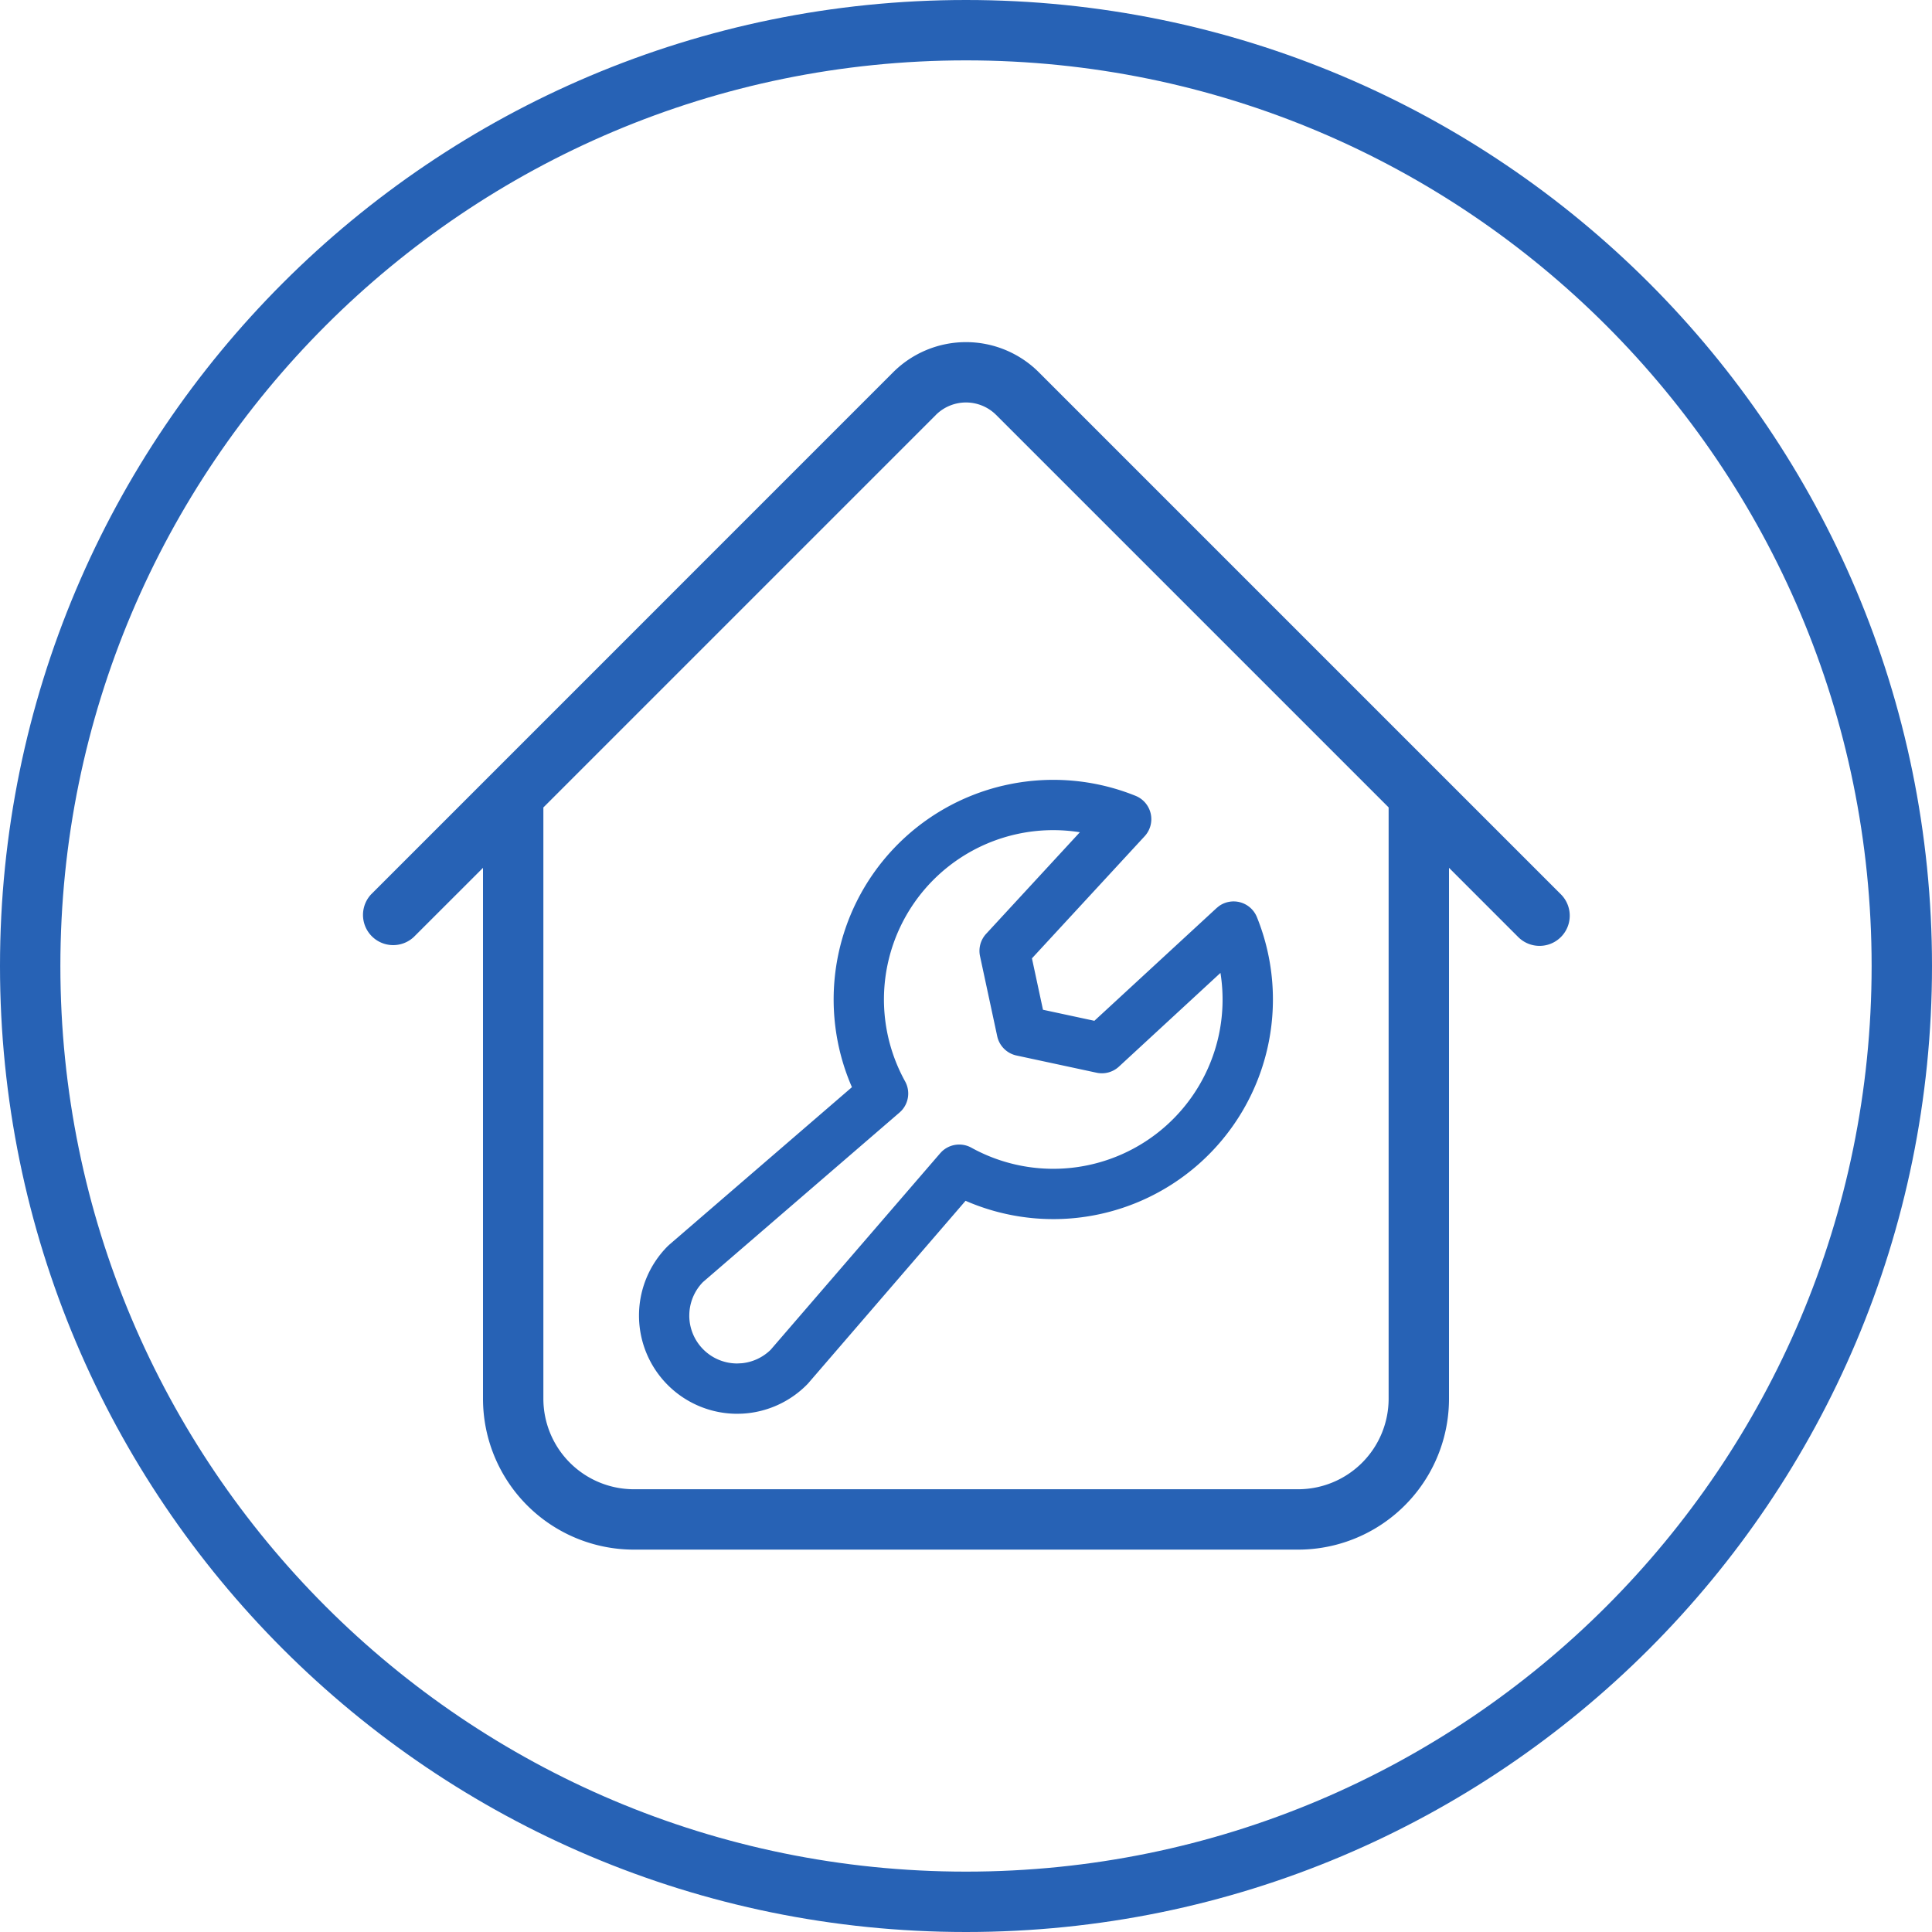
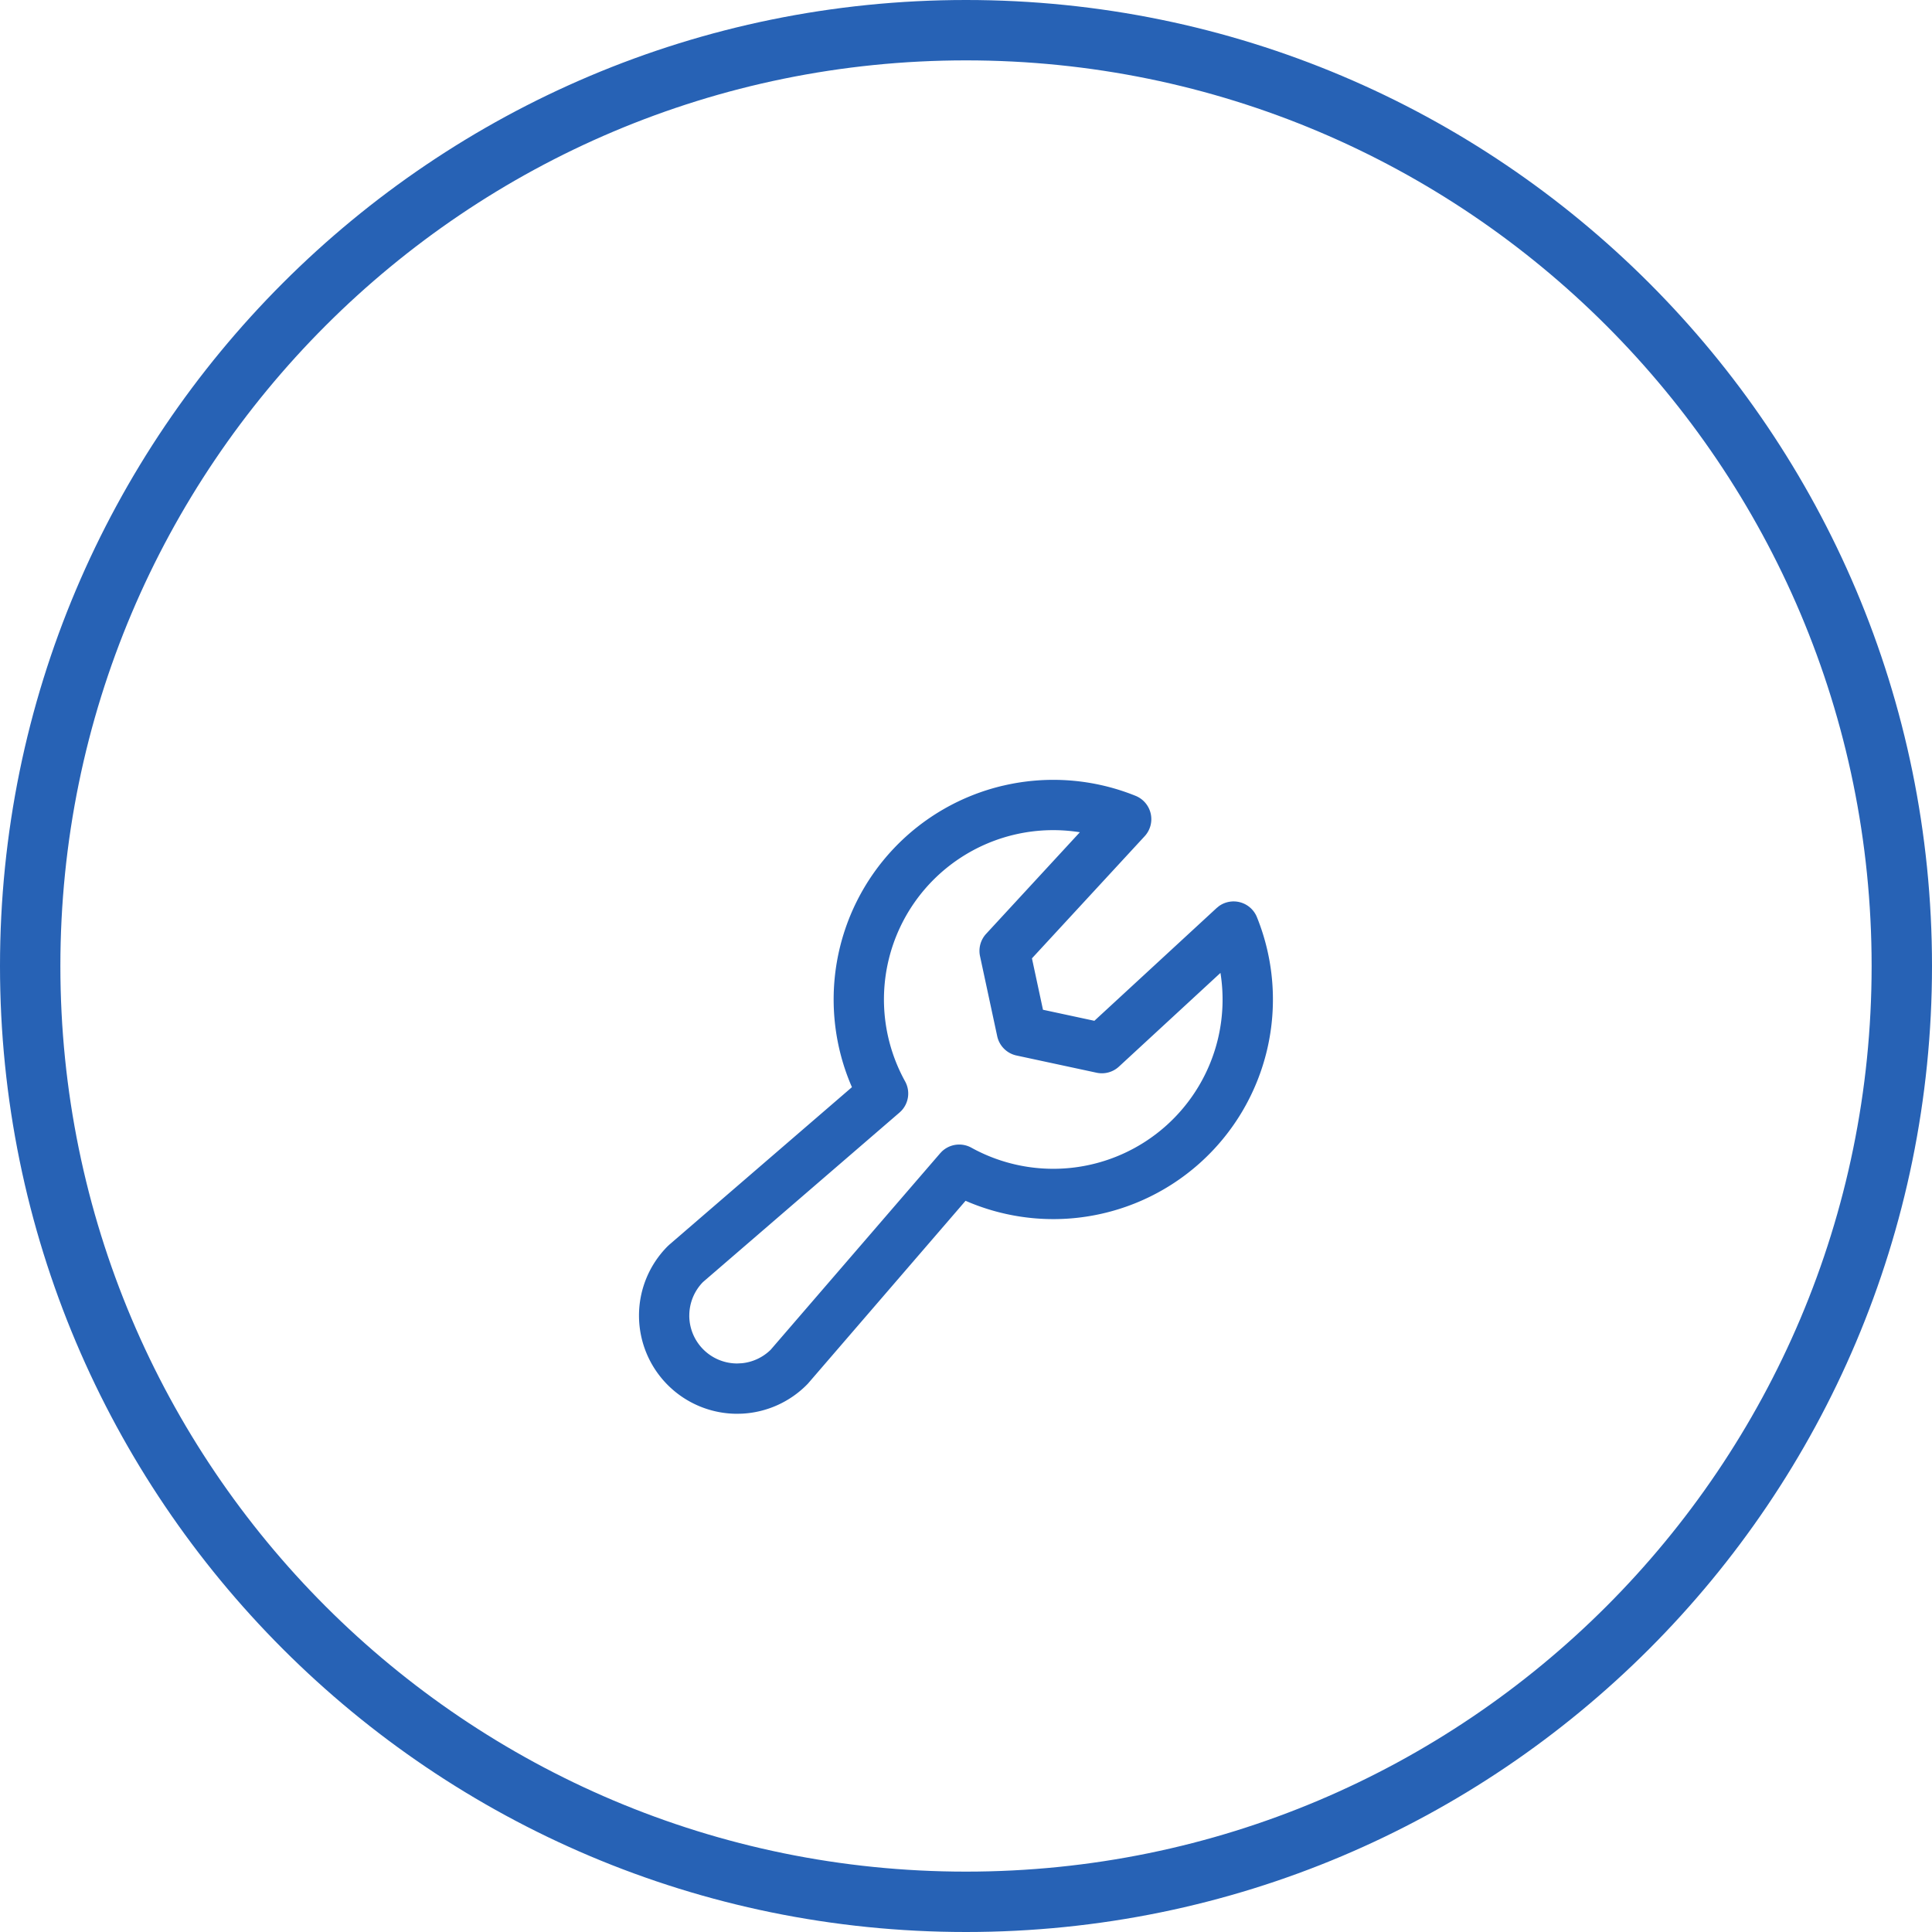
<svg xmlns="http://www.w3.org/2000/svg" width="96" height="96" fill="none">
-   <path fill="#2762B5" fill-rule="evenodd" d="M18.44 44.44a1.5 1.5 0 0 0 2.12 2.12L24 43.122V69.5a7.5 7.5 0 0 0 7.5 7.5h33a7.5 7.5 0 0 0 7.5-7.5V43.121l3.439 3.44a1.5 1.5 0 0 0 2.121-2.122L51.621 18.5a5.122 5.122 0 0 0-7.243 0L18.44 44.44ZM46.5 20.62a2.121 2.121 0 0 1 3 0l19.5 19.5V69.5a4.5 4.5 0 0 1-4.5 4.5h-33a4.5 4.5 0 0 1-4.5-4.5V40.121l19.5-19.5Z" clip-rule="evenodd" />
  <path fill="#2762B5" d="M93 48C93 23.147 72.853 3 48 3S3 23.147 3 48s20.147 45 45 45v3C21.49 96 0 74.51 0 48S21.49 0 48 0s48 21.49 48 48-21.49 48-48 48v-3c24.853 0 45-20.147 45-45Z" />
  <path fill="#2762B5" d="M49.84 39.04a10.916 10.916 0 0 1 6.587.505 1.25 1.25 0 0 1 .45 2.007l-5.6 6.068.548 2.554 2.554.549 6.07-5.6.117-.096a1.25 1.25 0 0 1 1.89.546 10.915 10.915 0 0 1-8.92 14.938c-1.901.21-3.816-.085-5.558-.844l-7.834 9.086a4.88 4.88 0 0 1-3.271 1.491l-.243.006a4.88 4.88 0 0 1-3.45-8.33l.067-.063 9.085-7.836a10.912 10.912 0 0 1 7.508-14.982ZM34.25 65.37a2.38 2.38 0 0 0 2.38 2.38l.235-.012a2.378 2.378 0 0 0 1.428-.668l8.423-9.764.075-.08a1.25 1.25 0 0 1 1.476-.198 8.415 8.415 0 0 0 12.26-5.44 8.413 8.413 0 0 0 .117-3.245L55.599 53a1.25 1.25 0 0 1-1.11.303l-3.978-.855a1.25 1.25 0 0 1-.96-.959l-.854-3.977a1.25 1.25 0 0 1 .303-1.11l4.657-5.048a8.412 8.412 0 0 0-8.683 12.379 1.25 1.25 0 0 1-.199 1.475l-.08.075-9.765 8.422a2.38 2.38 0 0 0-.679 1.664Z" />
</svg>